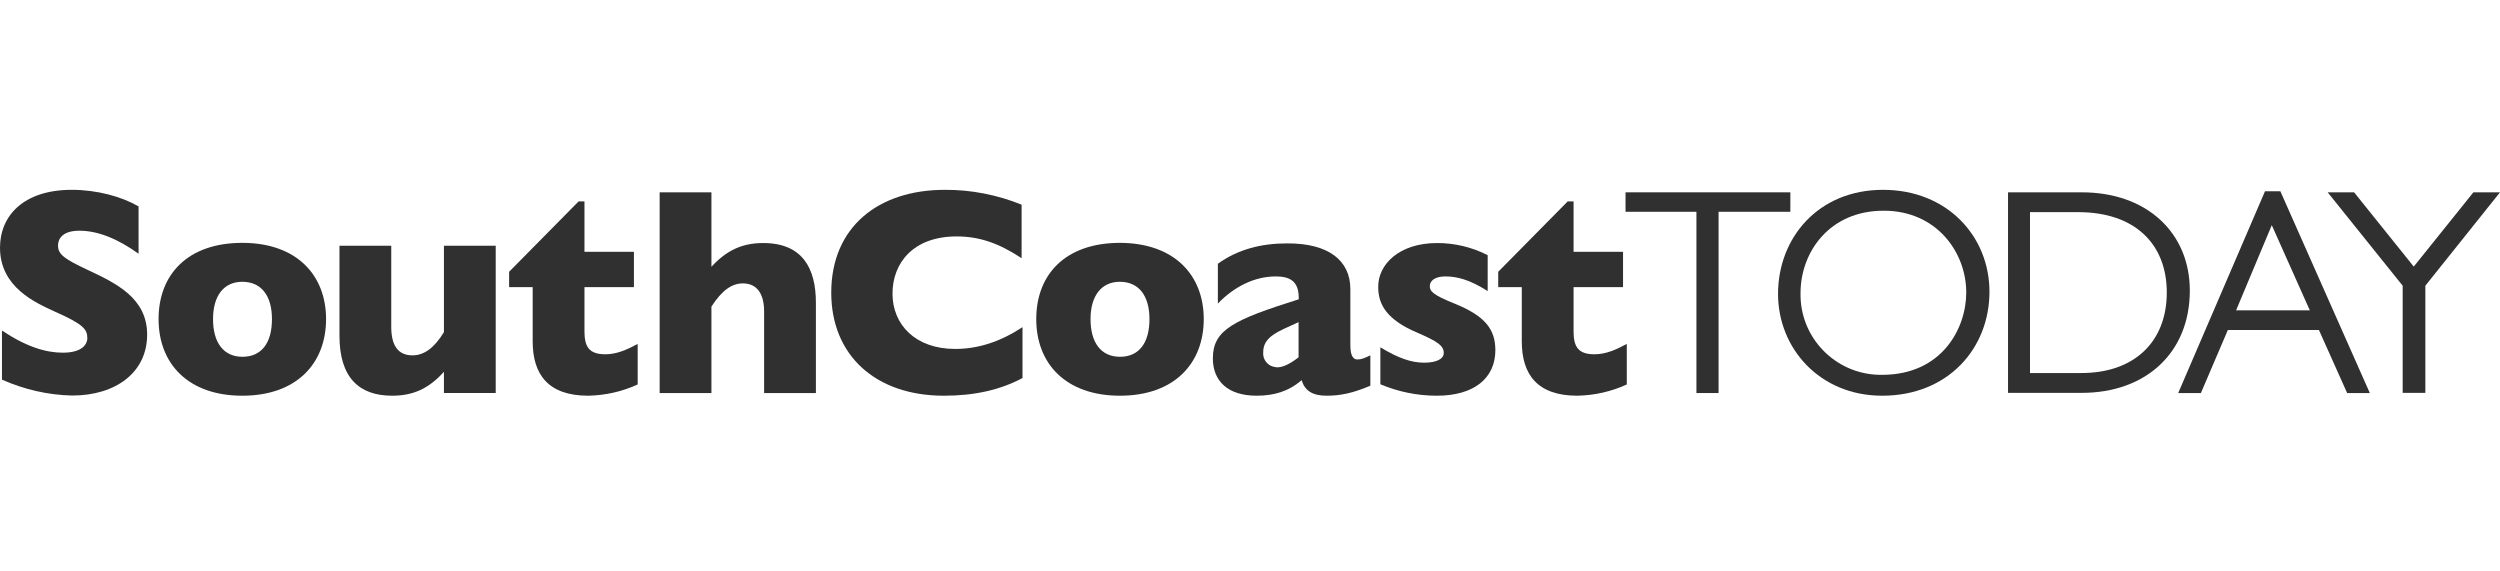
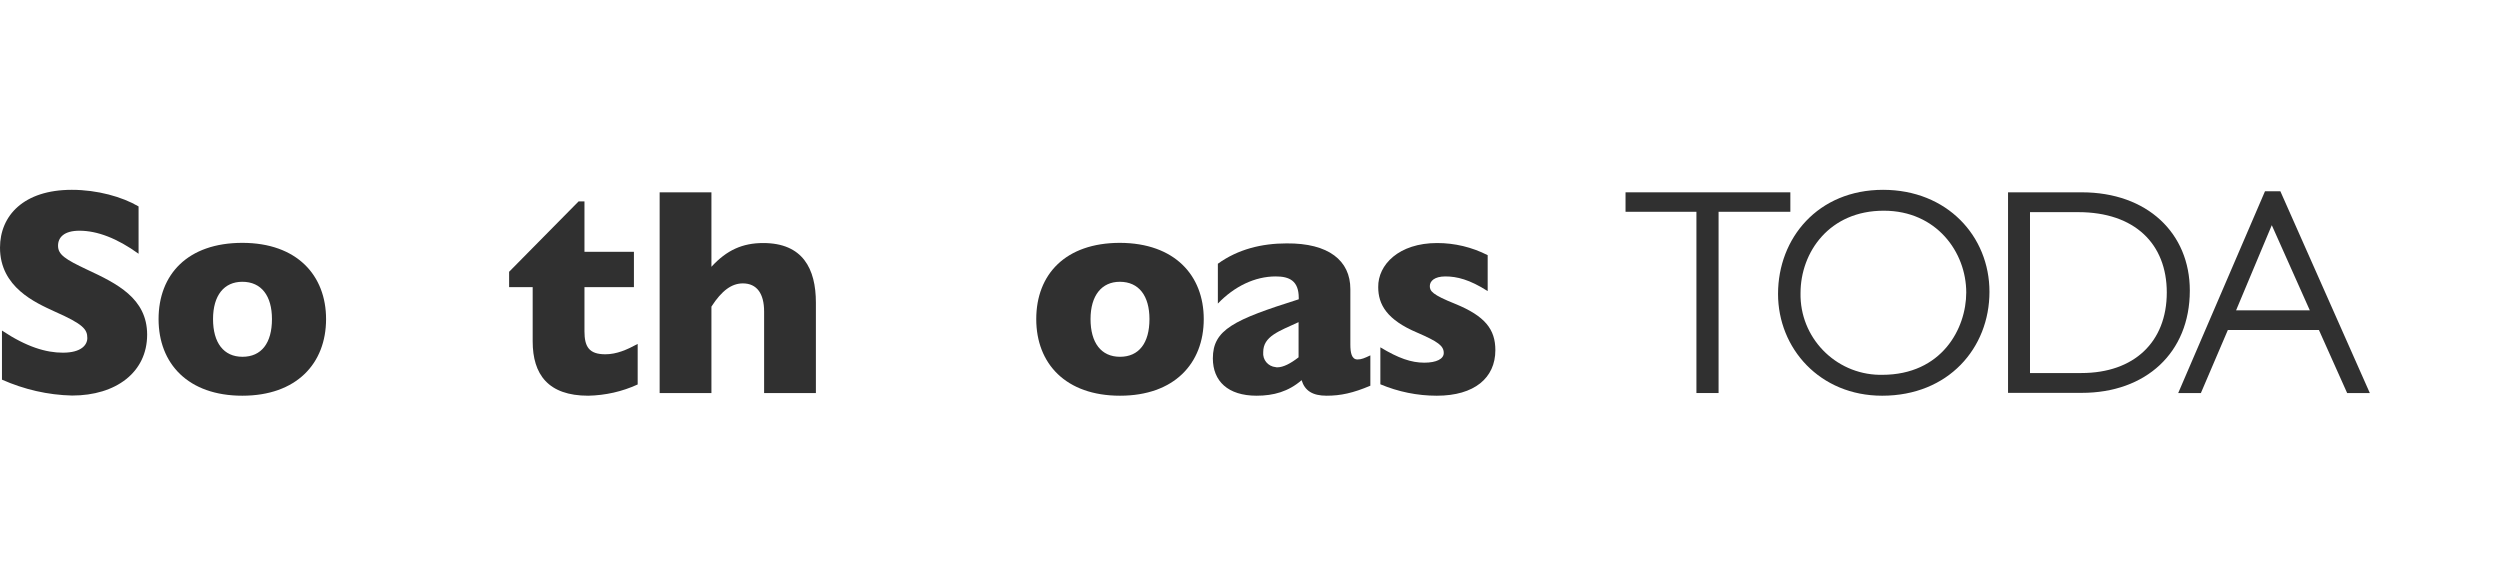
<svg xmlns="http://www.w3.org/2000/svg" version="1.1" id="Layer_1" x="0px" y="0px" viewBox="0 0 140 32" style="enable-background:new 0 0 140 32;" xml:space="preserve">
  <style type="text/css">
	.Drop_x0020_Shadow{fill:none;}
	.Round_x0020_Corners_x0020_2_x0020_pt{fill:#FFFFFF;stroke:#231F20;stroke-miterlimit:10;}
	.Live_x0020_Reflect_x0020_X{fill:none;}
	.Bevel_x0020_Soft{fill:url(#SVGID_1_);}
	.Dusk{fill:#FFFFFF;}
	.Foliage_GS{fill:#FFDD00;}
	.Pompadour_GS{fill-rule:evenodd;clip-rule:evenodd;fill:#44ADE2;}
	.st0{fill:#303030;}
	.st1{fill:#C0D032;}
	.st2{fill:#93AE3D;}
	.st3{fill:#0E7FC9;}
	.st4{fill:#19BDD4;}
	.st5{fill:#C81100;}
	.st6{fill:#FFFFFF;}
	.st7{fill:#BF5700;}
	.st8{fill:#797A7D;}
	.st9{fill:#2F8DC6;}
	.st10{fill:#1C356D;}
	.st11{fill:#0071A8;}
	.st12{fill:#5CC368;}
	.st13{fill:#78CBBF;}
	.st14{fill:#EF5DA2;}
	.st15{fill:#007DC3;}
</style>
  <linearGradient id="SVGID_1_" gradientUnits="userSpaceOnUse" x1="-739.998" y1="-280" x2="-739.291" y2="-279.293">
    <stop offset="0" style="stop-color:#DEDFE3" />
    <stop offset="0.178" style="stop-color:#DADBDF" />
    <stop offset="0.361" style="stop-color:#CECFD3" />
    <stop offset="0.546" style="stop-color:#B9BCBF" />
    <stop offset="0.732" style="stop-color:#9CA0A2" />
    <stop offset="0.918" style="stop-color:#787D7E" />
    <stop offset="1" style="stop-color:#656B6C" />
  </linearGradient>
  <g>
    <path class="st0" d="M7.76,11.56v2.65c-1.19-0.86-2.31-1.29-3.31-1.29c-0.87,0-1.2,0.38-1.2,0.84c0,0.5,0.4,0.76,1.63,1.34   c1.65,0.77,3.36,1.6,3.36,3.64c0,2.11-1.75,3.41-4.2,3.41c-1.36-0.03-2.69-0.34-3.93-0.89v-2.75c1.38,0.92,2.47,1.24,3.41,1.24   c1.04,0,1.37-0.44,1.37-0.82c0-0.49-0.23-0.78-1.84-1.49C1.99,16.95,0,16.09,0,13.87c0-1.79,1.32-3.24,4.02-3.24   C5.45,10.63,6.84,11.02,7.76,11.56z" />
    <path class="st0" d="M18.26,17.87c0,2.49-1.66,4.29-4.69,4.29s-4.69-1.79-4.69-4.29s1.63-4.27,4.69-4.27S18.26,15.42,18.26,17.87z    M11.93,17.87c0,1.32,0.59,2.11,1.65,2.11s1.65-0.77,1.65-2.11c0-1.3-0.59-2.09-1.66-2.09C12.55,15.78,11.93,16.54,11.93,17.87z" />
-     <path class="st0" d="M21.91,13.75v4.55c0,1.02,0.36,1.6,1.19,1.6c0.64,0,1.22-0.41,1.76-1.3v-4.84h2.9v8.25h-2.9v-1.19   c-0.86,0.96-1.75,1.34-2.9,1.34c-1.84,0-2.95-1-2.95-3.36v-5.04H21.91z" />
    <path class="st0" d="M32.4,11.28h0.33v2.82h2.77v1.98h-2.77v2.47c0,0.86,0.25,1.29,1.17,1.29c0.64,0,1.22-0.26,1.81-0.58v2.27   c-0.87,0.4-1.81,0.61-2.77,0.63c-2.24,0-3.11-1.19-3.11-3.04v-3.04h-1.32v-0.86L32.4,11.28z" />
    <path class="st0" d="M45.69,16.95v5.06h-2.9v-4.57c0-0.99-0.4-1.57-1.19-1.57c-0.61,0-1.17,0.38-1.76,1.3v4.84h-2.9V10.77h2.9v4.17   c0.86-0.94,1.75-1.33,2.9-1.33C44.95,13.61,45.69,15.04,45.69,16.95z" />
-     <path class="st0" d="M57.21,11.46v3c-1.3-0.86-2.39-1.22-3.64-1.22c-2.44,0-3.59,1.5-3.59,3.2c0,1.73,1.27,3.1,3.51,3.1   c1.3,0,2.54-0.41,3.77-1.22v2.85c-1.24,0.66-2.67,0.99-4.4,0.99c-3.84,0-6.31-2.27-6.31-5.77c0-3.69,2.65-5.76,6.36-5.76   C54.38,10.62,55.84,10.91,57.21,11.46z" />
    <path class="st0" d="M67.41,17.87c0,2.49-1.66,4.29-4.69,4.29c-3.03,0-4.69-1.79-4.69-4.29s1.63-4.27,4.69-4.27   C65.78,13.61,67.41,15.42,67.41,17.87z M61.07,17.87c0,1.32,0.59,2.11,1.65,2.11s1.65-0.77,1.65-2.11c0-1.3-0.59-2.09-1.66-2.09   C61.7,15.78,61.07,16.54,61.07,17.87z" />
    <path class="st0" d="M75.62,16.19v3.1c0,0.46,0.07,0.84,0.4,0.84c0.23,0,0.4-0.08,0.72-0.23v1.7c-0.97,0.41-1.66,0.56-2.45,0.56   c-0.79,0-1.22-0.28-1.4-0.87c-0.74,0.64-1.57,0.87-2.52,0.87c-1.61,0-2.45-0.82-2.45-2.09c0-1.61,1.17-2.16,4.81-3.31v-0.08   c0-0.96-0.53-1.2-1.29-1.2c-1.17,0-2.32,0.56-3.24,1.52v-2.23c1.12-0.81,2.45-1.14,3.85-1.14C74.4,13.61,75.62,14.59,75.62,16.19z    M71.53,20.57c0.33,0,0.74-0.21,1.19-0.56v-1.97c-1.1,0.51-1.98,0.79-1.98,1.68c-0.04,0.43,0.27,0.8,0.7,0.84   C71.47,20.57,71.5,20.57,71.53,20.57L71.53,20.57z" />
    <path class="st0" d="M80.48,13.61c0.98,0,1.95,0.23,2.83,0.68v2.01c-1.02-0.65-1.73-0.82-2.37-0.82c-0.61,0-0.87,0.26-0.87,0.54   s0.13,0.48,1.43,1c1.66,0.68,2.24,1.42,2.24,2.59c0,1.55-1.17,2.55-3.28,2.55c-1.09,0-2.16-0.22-3.16-0.64v-2.07   c1.01,0.61,1.73,0.86,2.46,0.86c0.68,0,1.09-0.21,1.09-0.54c0-0.41-0.33-0.64-1.48-1.14c-1.71-0.72-2.19-1.58-2.19-2.55   C77.16,14.83,78.33,13.61,80.48,13.61z" />
-     <path class="st0" d="M87.79,11.28h0.33v2.82h2.77v1.98h-2.77v2.47c0,0.86,0.25,1.29,1.17,1.29c0.64,0,1.22-0.26,1.81-0.58v2.27   c-0.87,0.4-1.81,0.61-2.77,0.63c-2.24,0-3.11-1.19-3.11-3.04v-3.04H83.9v-0.86L87.79,11.28z" />
    <path class="st0" d="M100.26,10.77v1.09h-4.02v10.15H95V11.86h-3.97v-1.09H100.26z" />
    <path class="st0" d="M111.41,16.34c0,3.15-2.3,5.82-6.01,5.82c-3.49,0-5.83-2.65-5.83-5.7c0-3.13,2.24-5.83,5.88-5.83   C109.04,10.63,111.41,13.23,111.41,16.34z M100.83,16.41c-0.05,2.48,1.93,4.53,4.41,4.58c0.05,0,0.11,0,0.16,0   c3.34,0,4.71-2.59,4.71-4.61c0-2.27-1.68-4.58-4.61-4.58C102.45,11.79,100.83,14.12,100.83,16.41z" />
    <path class="st0" d="M112.45,10.77h4.13c3.67,0,6.05,2.29,6.05,5.5c0,3.49-2.47,5.73-6.05,5.73h-4.13V10.77z M116.56,20.89   c2.95,0,4.78-1.74,4.78-4.51c0-2.72-1.79-4.5-4.96-4.5h-2.7v9.01H116.56z" />
    <path class="st0" d="M127.7,10.71l5.01,11.3h-1.27l-1.58-3.53h-5.1l-1.51,3.53h-1.27l4.86-11.3H127.7z M125.22,17.38h4.13   l-2.13-4.77L125.22,17.38z" />
-     <path class="st0" d="M131.83,10.77l3.34,4.16l3.34-4.16H140L135.82,16v6h-1.27v-6l-4.2-5.23H131.83z" />
  </g>
</svg>